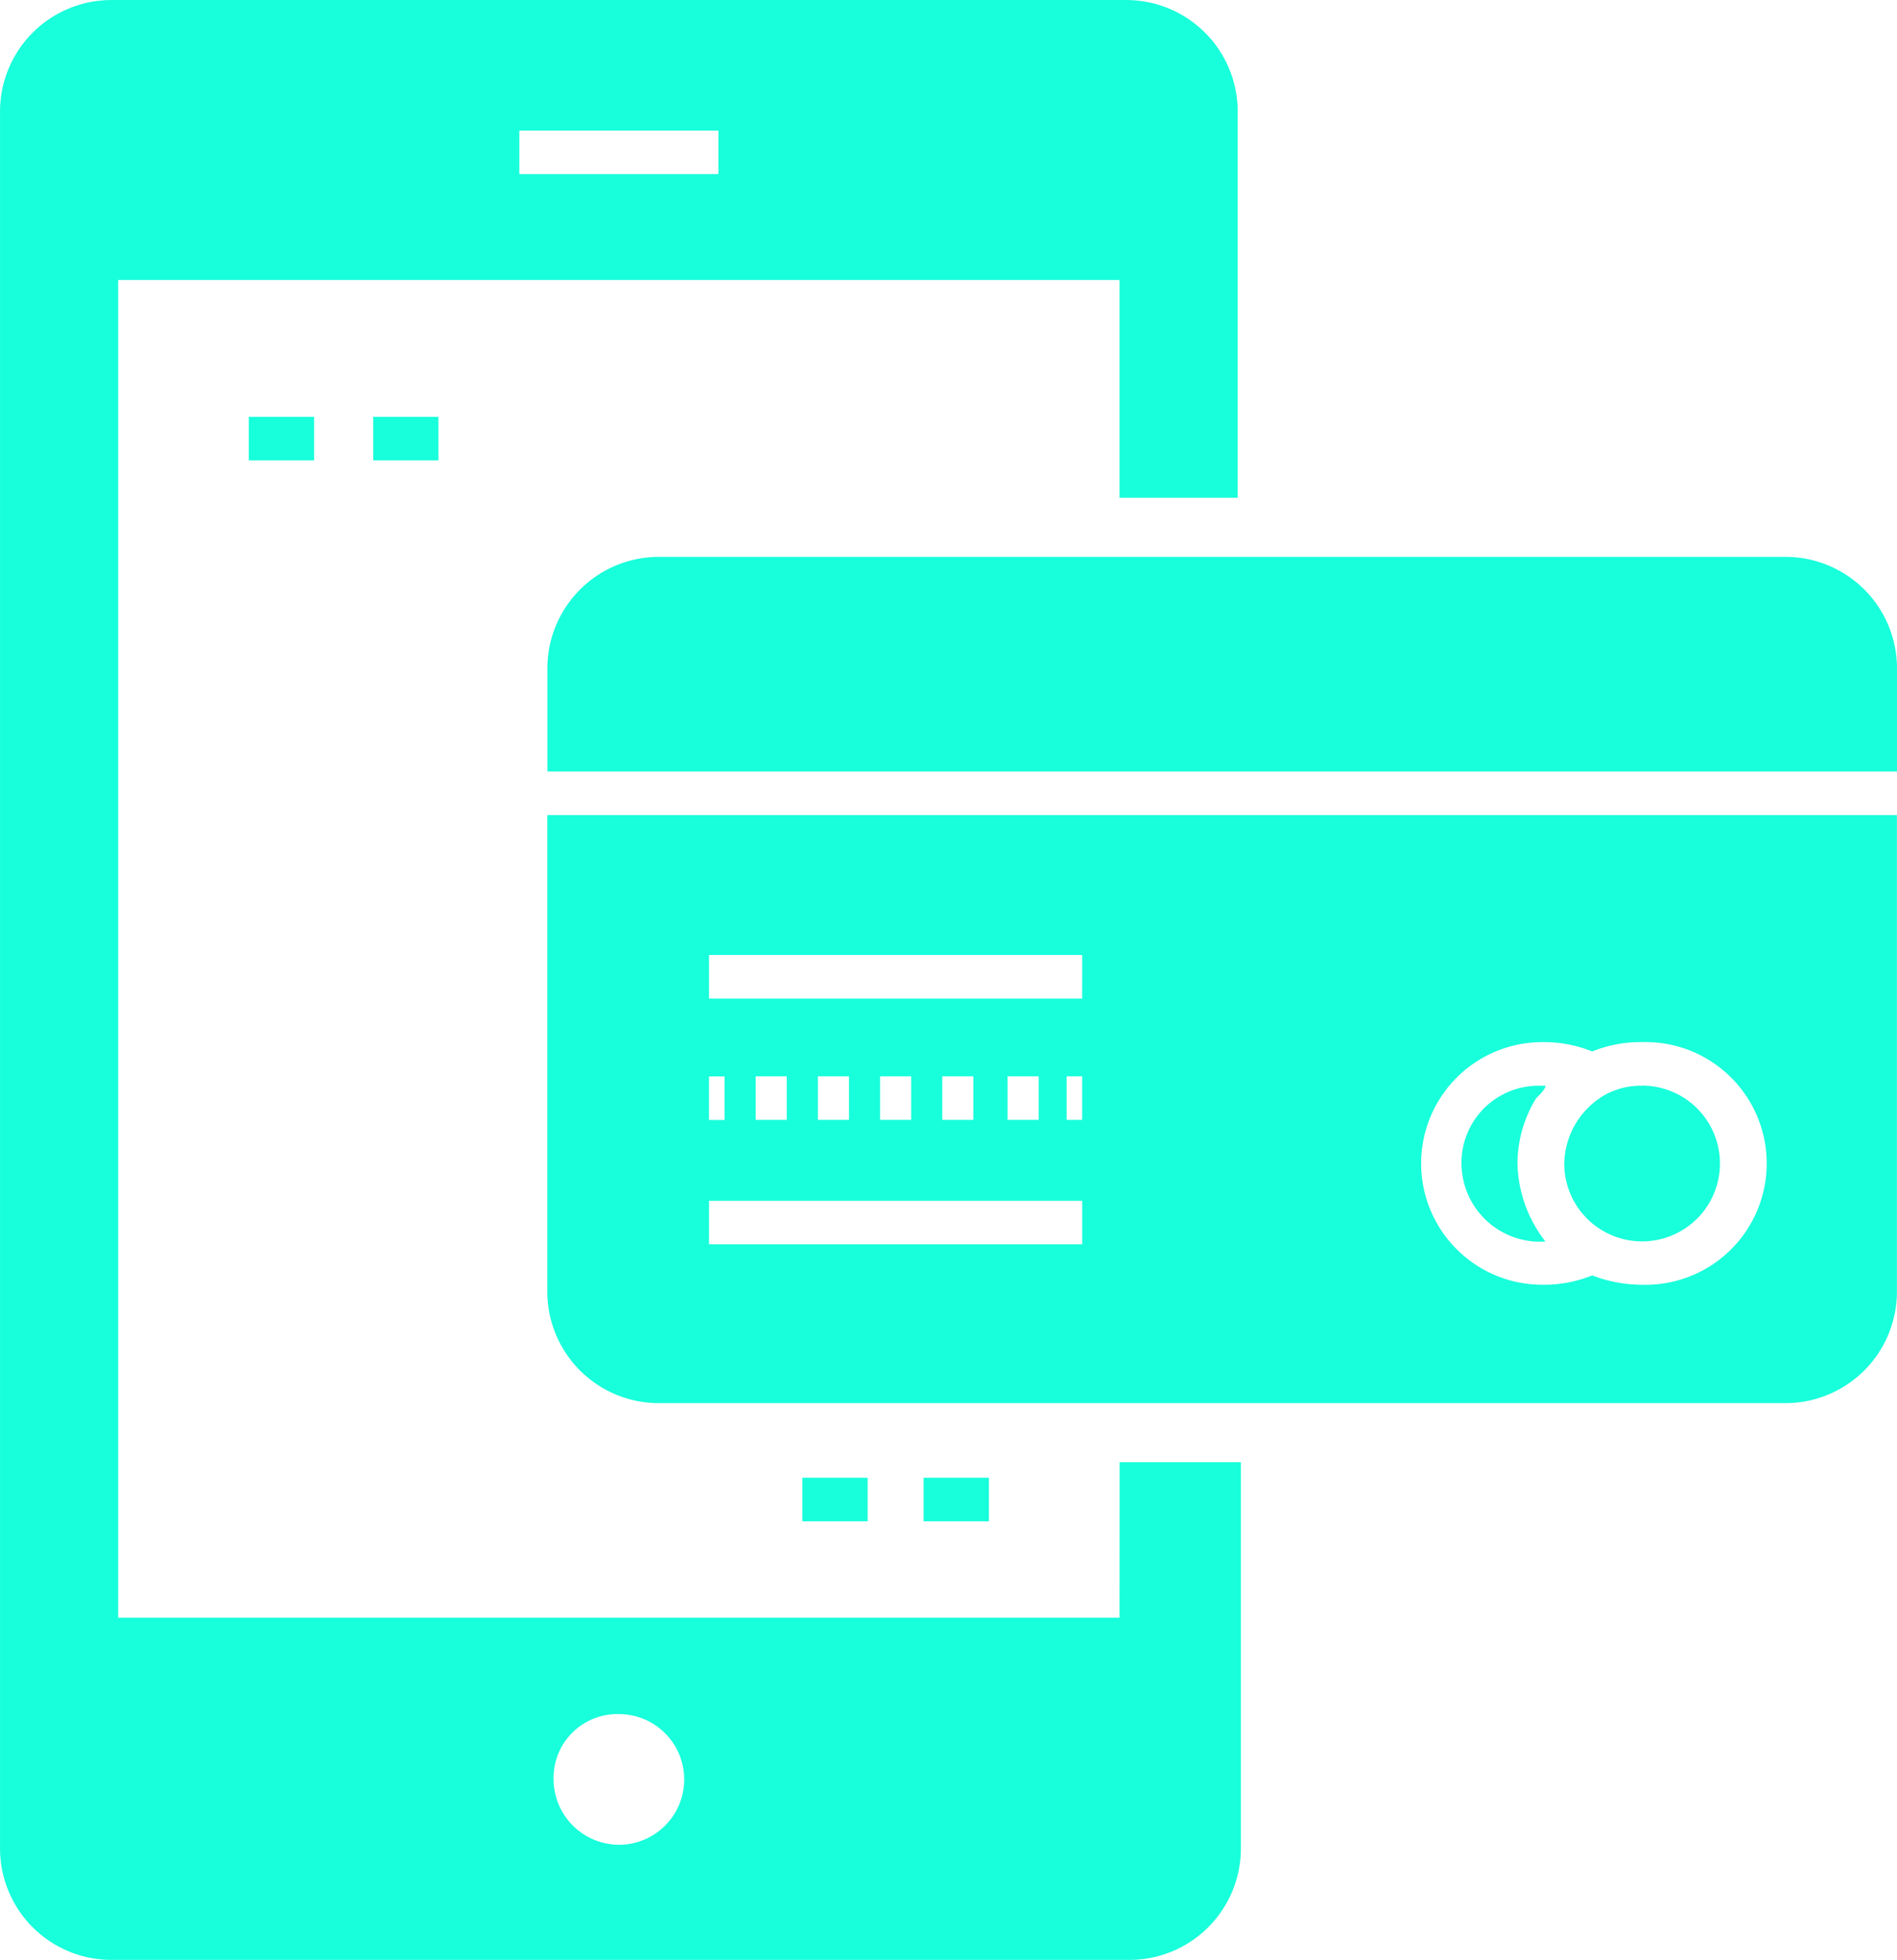
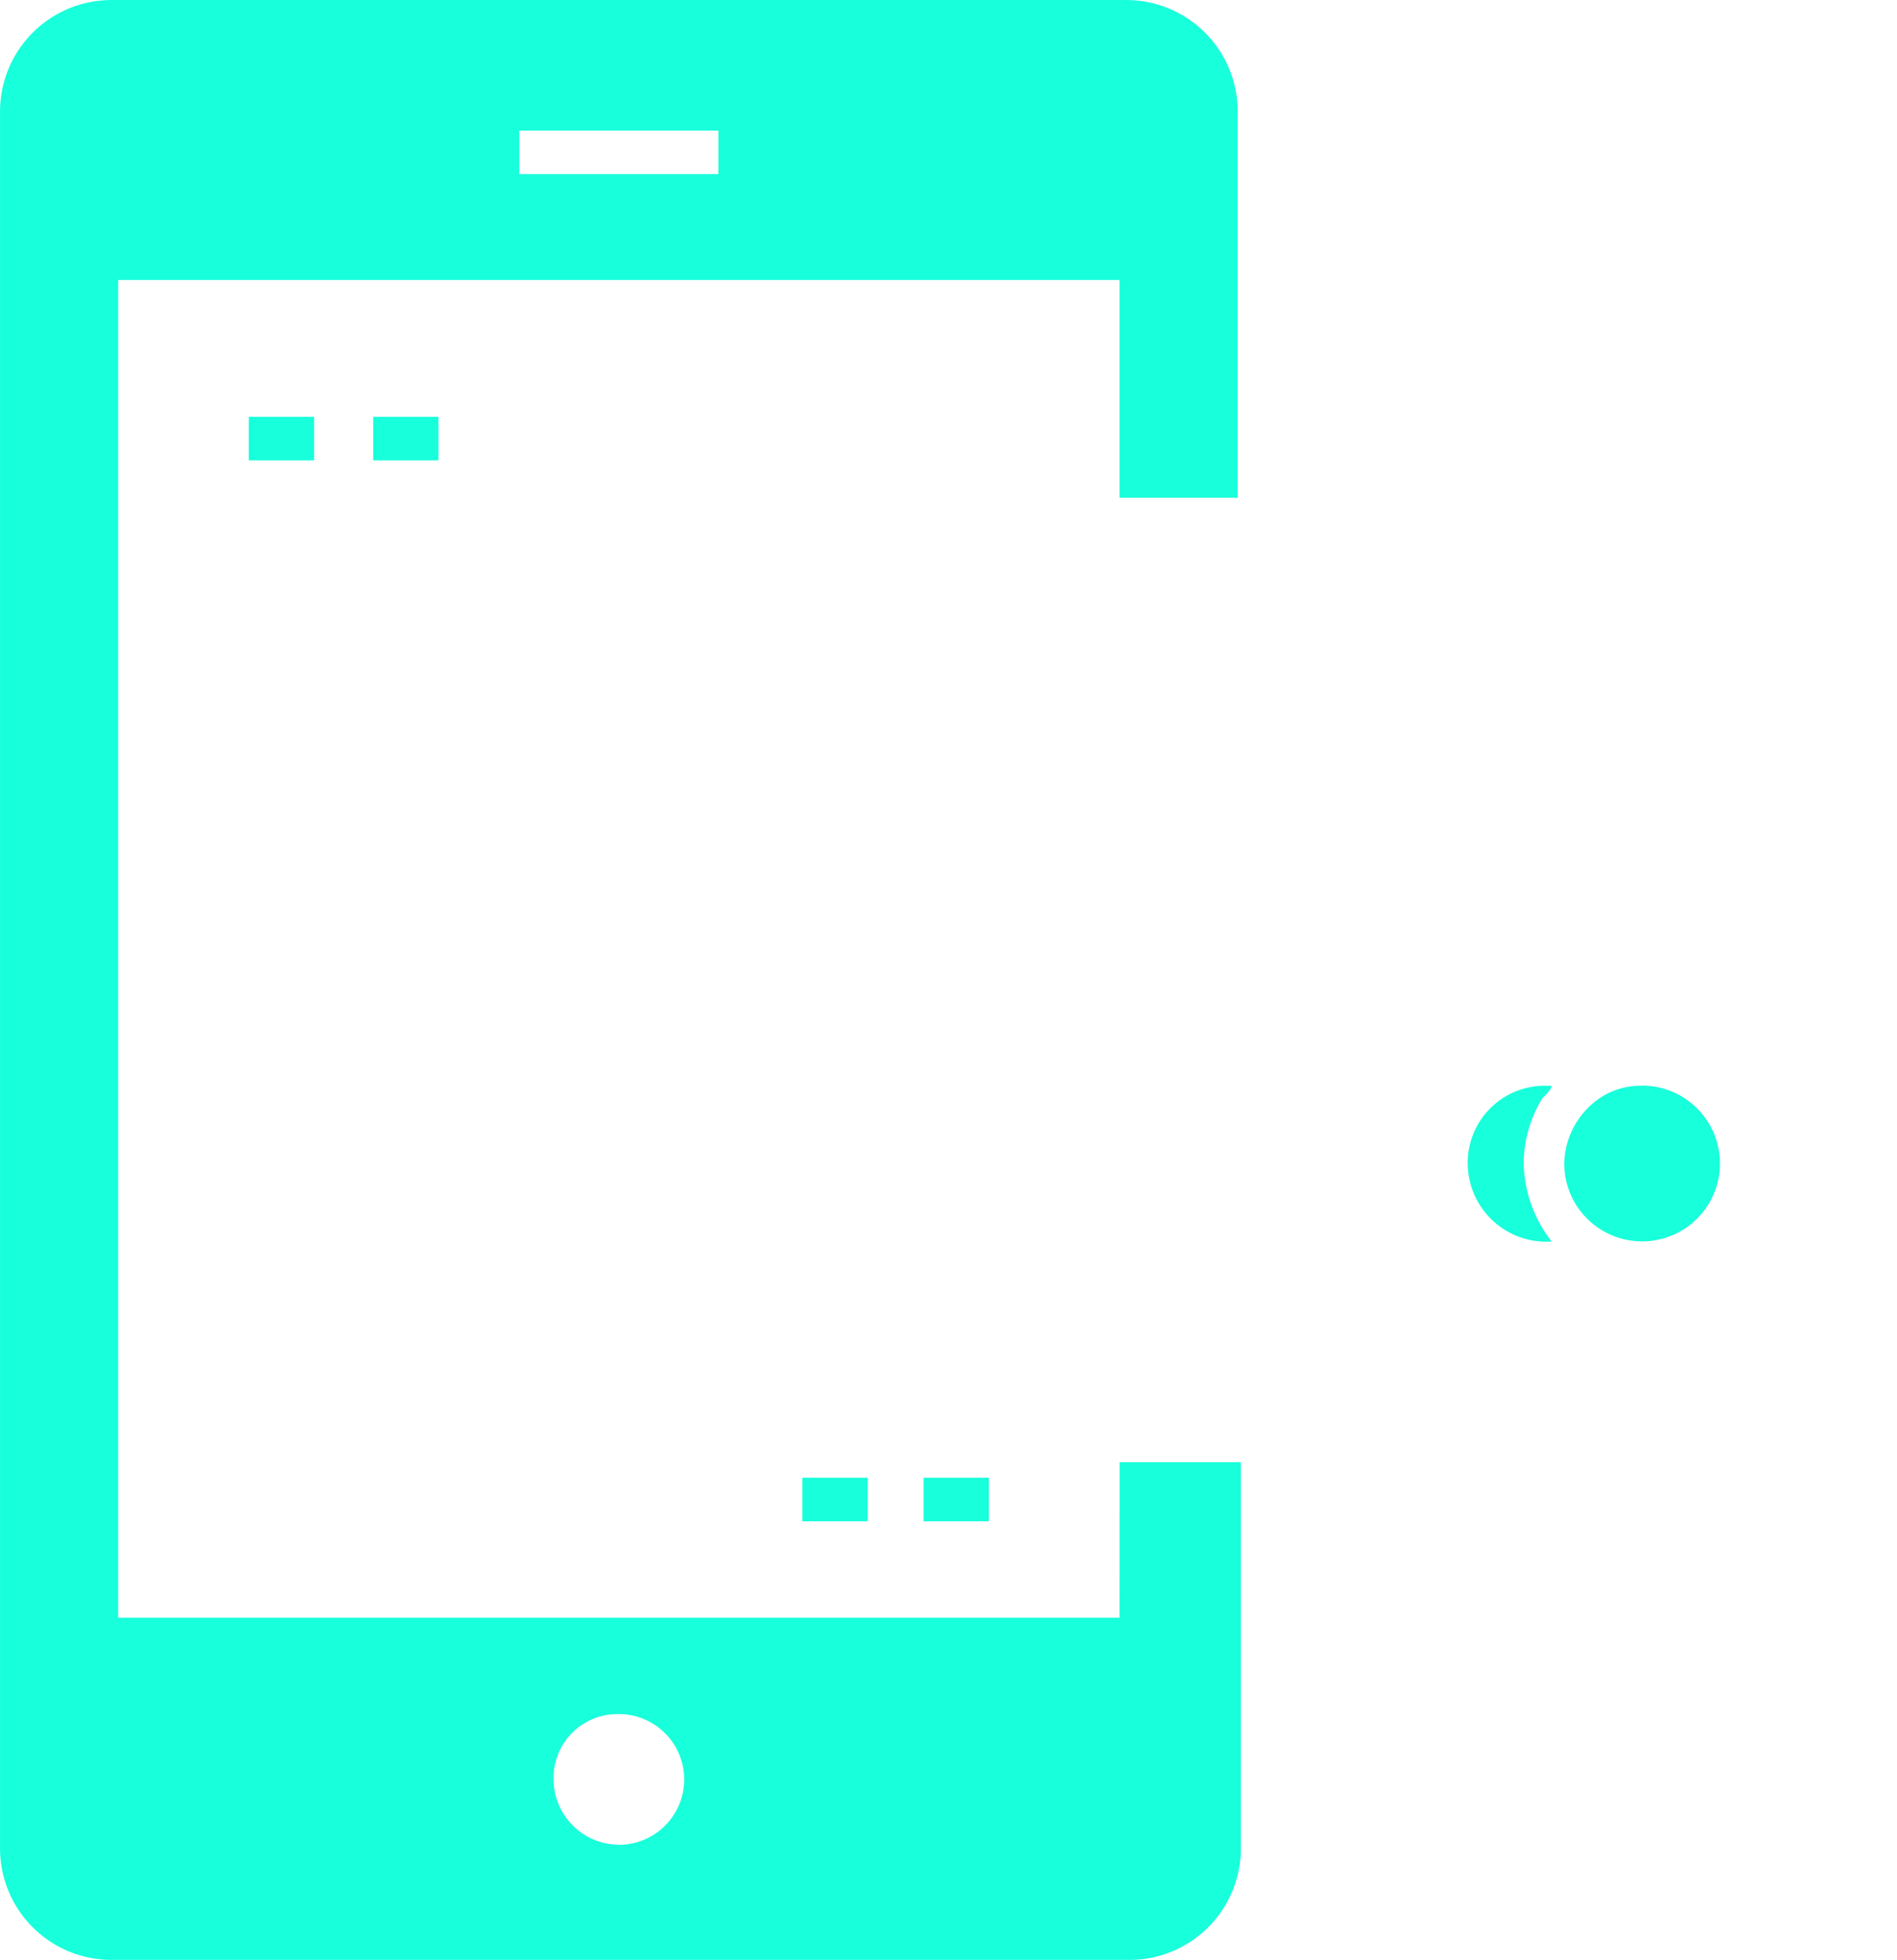
<svg xmlns="http://www.w3.org/2000/svg" width="77.968" height="80.524" viewBox="0 0 77.968 80.524">
  <g id="Digital_Payment_Solutions" data-name="Digital Payment Solutions" transform="translate(-131.409 -1709.988)">
-     <path id="Path_44229" data-name="Path 44229" d="M294.331,171.653v-4.218a4.582,4.582,0,0,0-4.6-4.6h-46.27a4.582,4.582,0,0,0-4.6,4.6v4.218Z" transform="translate(-84.954 1570.032)" fill="#18ffdb" />
    <path id="Path_44230" data-name="Path 44230" d="M133.243,75.084H92.087V20.123h41.156V29.07H138.1V13.221a4.582,4.582,0,0,0-4.6-4.6H91.831a4.582,4.582,0,0,0-4.6,4.6V84.542a4.582,4.582,0,0,0,4.6,4.6h41.8a4.582,4.582,0,0,0,4.6-4.6V68.693h-4.985Zm-24.667-61.1h8.18v1.789h-8.18Zm4.09,70.427a2.7,2.7,0,0,1-2.684-2.684,2.621,2.621,0,0,1,2.684-2.684,2.684,2.684,0,1,1,0,5.369Z" transform="translate(44.179 1701.368)" fill="#18ffdb" />
    <path id="Path_44231" data-name="Path 44231" d="M309.51,417.85h2.684v1.79H309.51Z" transform="translate(-145.124 1352.85)" fill="#18ffdb" />
    <path id="Path_44232" data-name="Path 44232" d="M343.11,417.85h2.684v1.79H343.11Z" transform="translate(-173.74 1352.85)" fill="#18ffdb" />
    <path id="Path_44233" data-name="Path 44233" d="M156.15,124.06h2.684v1.789H156.15Z" transform="translate(-14.516 1603.054)" fill="#18ffdb" />
    <path id="Path_44234" data-name="Path 44234" d="M190.62,124.06H193.3v1.789H190.62Z" transform="translate(-43.872 1603.054)" fill="#18ffdb" />
-     <path id="Path_44235" data-name="Path 44235" d="M495.6,309.29h-.256a3.164,3.164,0,0,0-3.2,3.2,3.229,3.229,0,0,0,3.451,3.2,5.389,5.389,0,0,1-1.15-3.2,5.148,5.148,0,0,1,.767-2.684c.128-.128.384-.384.384-.511Z" transform="translate(-300.667 1445.305)" fill="#18ffdb" />
+     <path id="Path_44235" data-name="Path 44235" d="M495.6,309.29a3.164,3.164,0,0,0-3.2,3.2,3.229,3.229,0,0,0,3.451,3.2,5.389,5.389,0,0,1-1.15-3.2,5.148,5.148,0,0,1,.767-2.684c.128-.128.384-.384.384-.511Z" transform="translate(-300.667 1445.305)" fill="#18ffdb" />
    <path id="Path_44236" data-name="Path 44236" d="M523.776,309.29a3.039,3.039,0,0,0-1.534.384,3.331,3.331,0,0,0-1.661,2.812,3.2,3.2,0,1,0,3.2-3.2Z" transform="translate(-324.881 1445.304)" fill="#18ffdb" />
-     <path id="Path_44237" data-name="Path 44237" d="M238.86,234.34V253.9a4.582,4.582,0,0,0,4.6,4.6h46.27a4.582,4.582,0,0,0,4.6-4.6V234.34Zm6.646,10.736h.639v1.79h-.639Zm15.339,6.9H245.507v-1.789h15.337Zm-13.421-5.113v-1.79H248.7v1.79Zm2.556,0v-1.79h1.278v1.79Zm2.556,0v-1.79h1.278v1.79Zm2.556,0v-1.79h1.278v1.79Zm2.684,0v-1.79h1.278v1.79Zm3.067,0h-.639v-1.79h.639Zm0-4.985H245.507v-1.789h15.337Zm23.007,11.759a5.791,5.791,0,0,1-2.045-.384,5.3,5.3,0,0,1-2.045.384,4.985,4.985,0,0,1,0-9.97,5.3,5.3,0,0,1,2.045.384,5.3,5.3,0,0,1,2.045-.384,4.987,4.987,0,1,1,0,9.97Z" transform="translate(-84.956 1509.135)" fill="#18ffdb" />
  </g>
</svg>